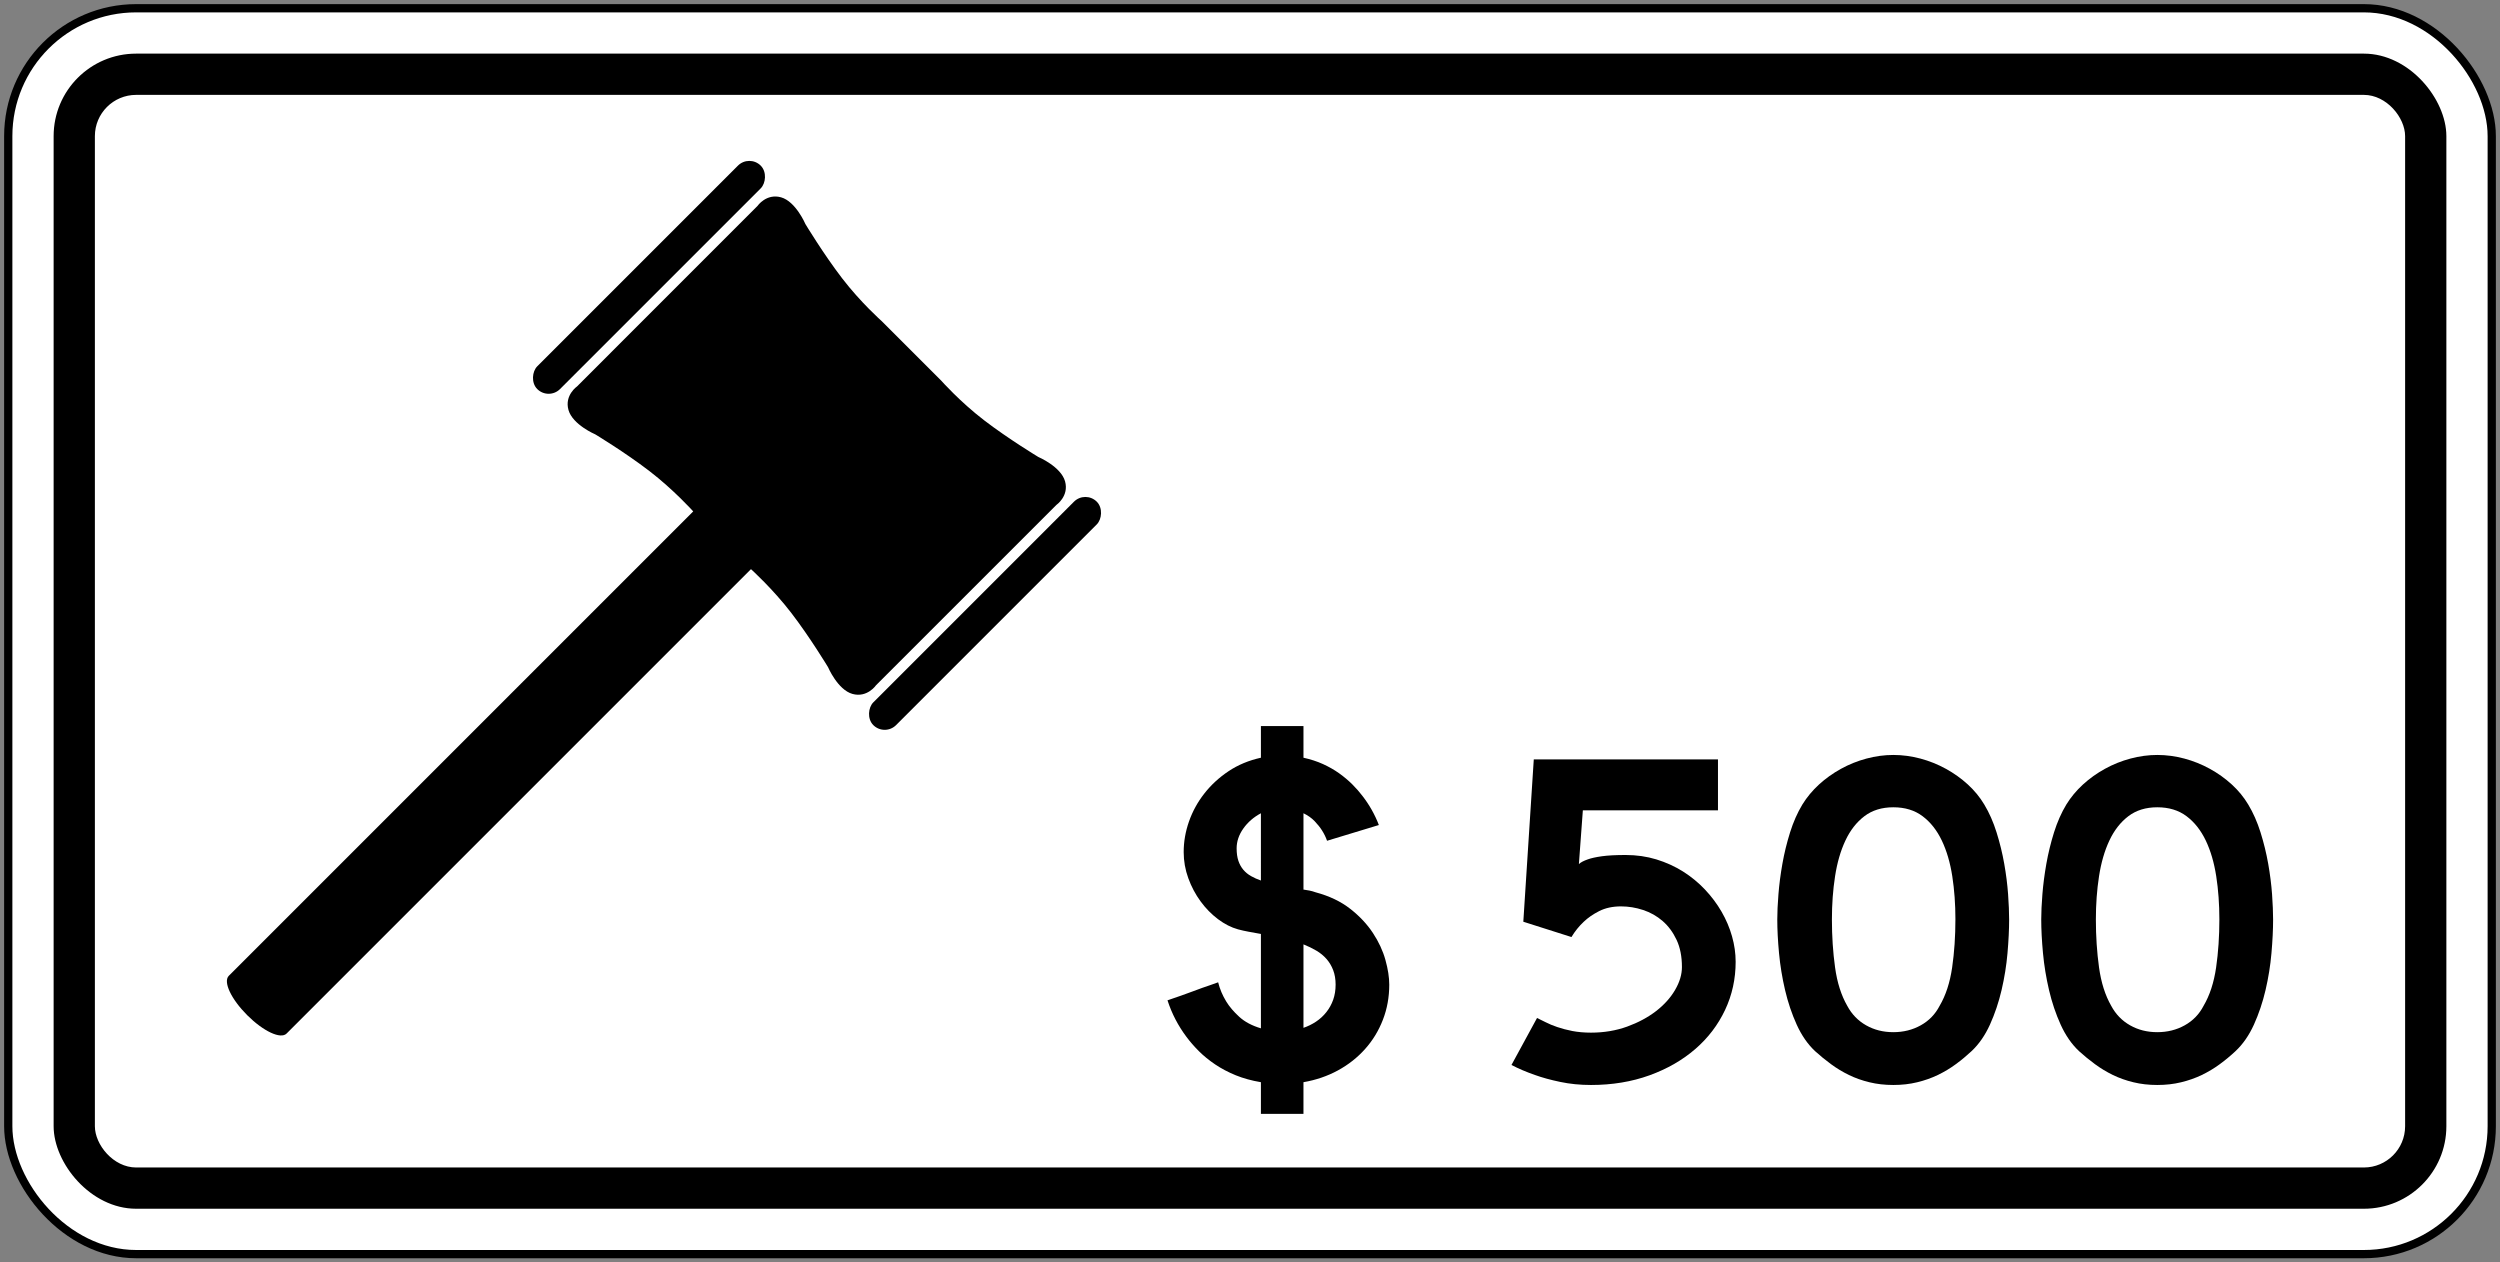
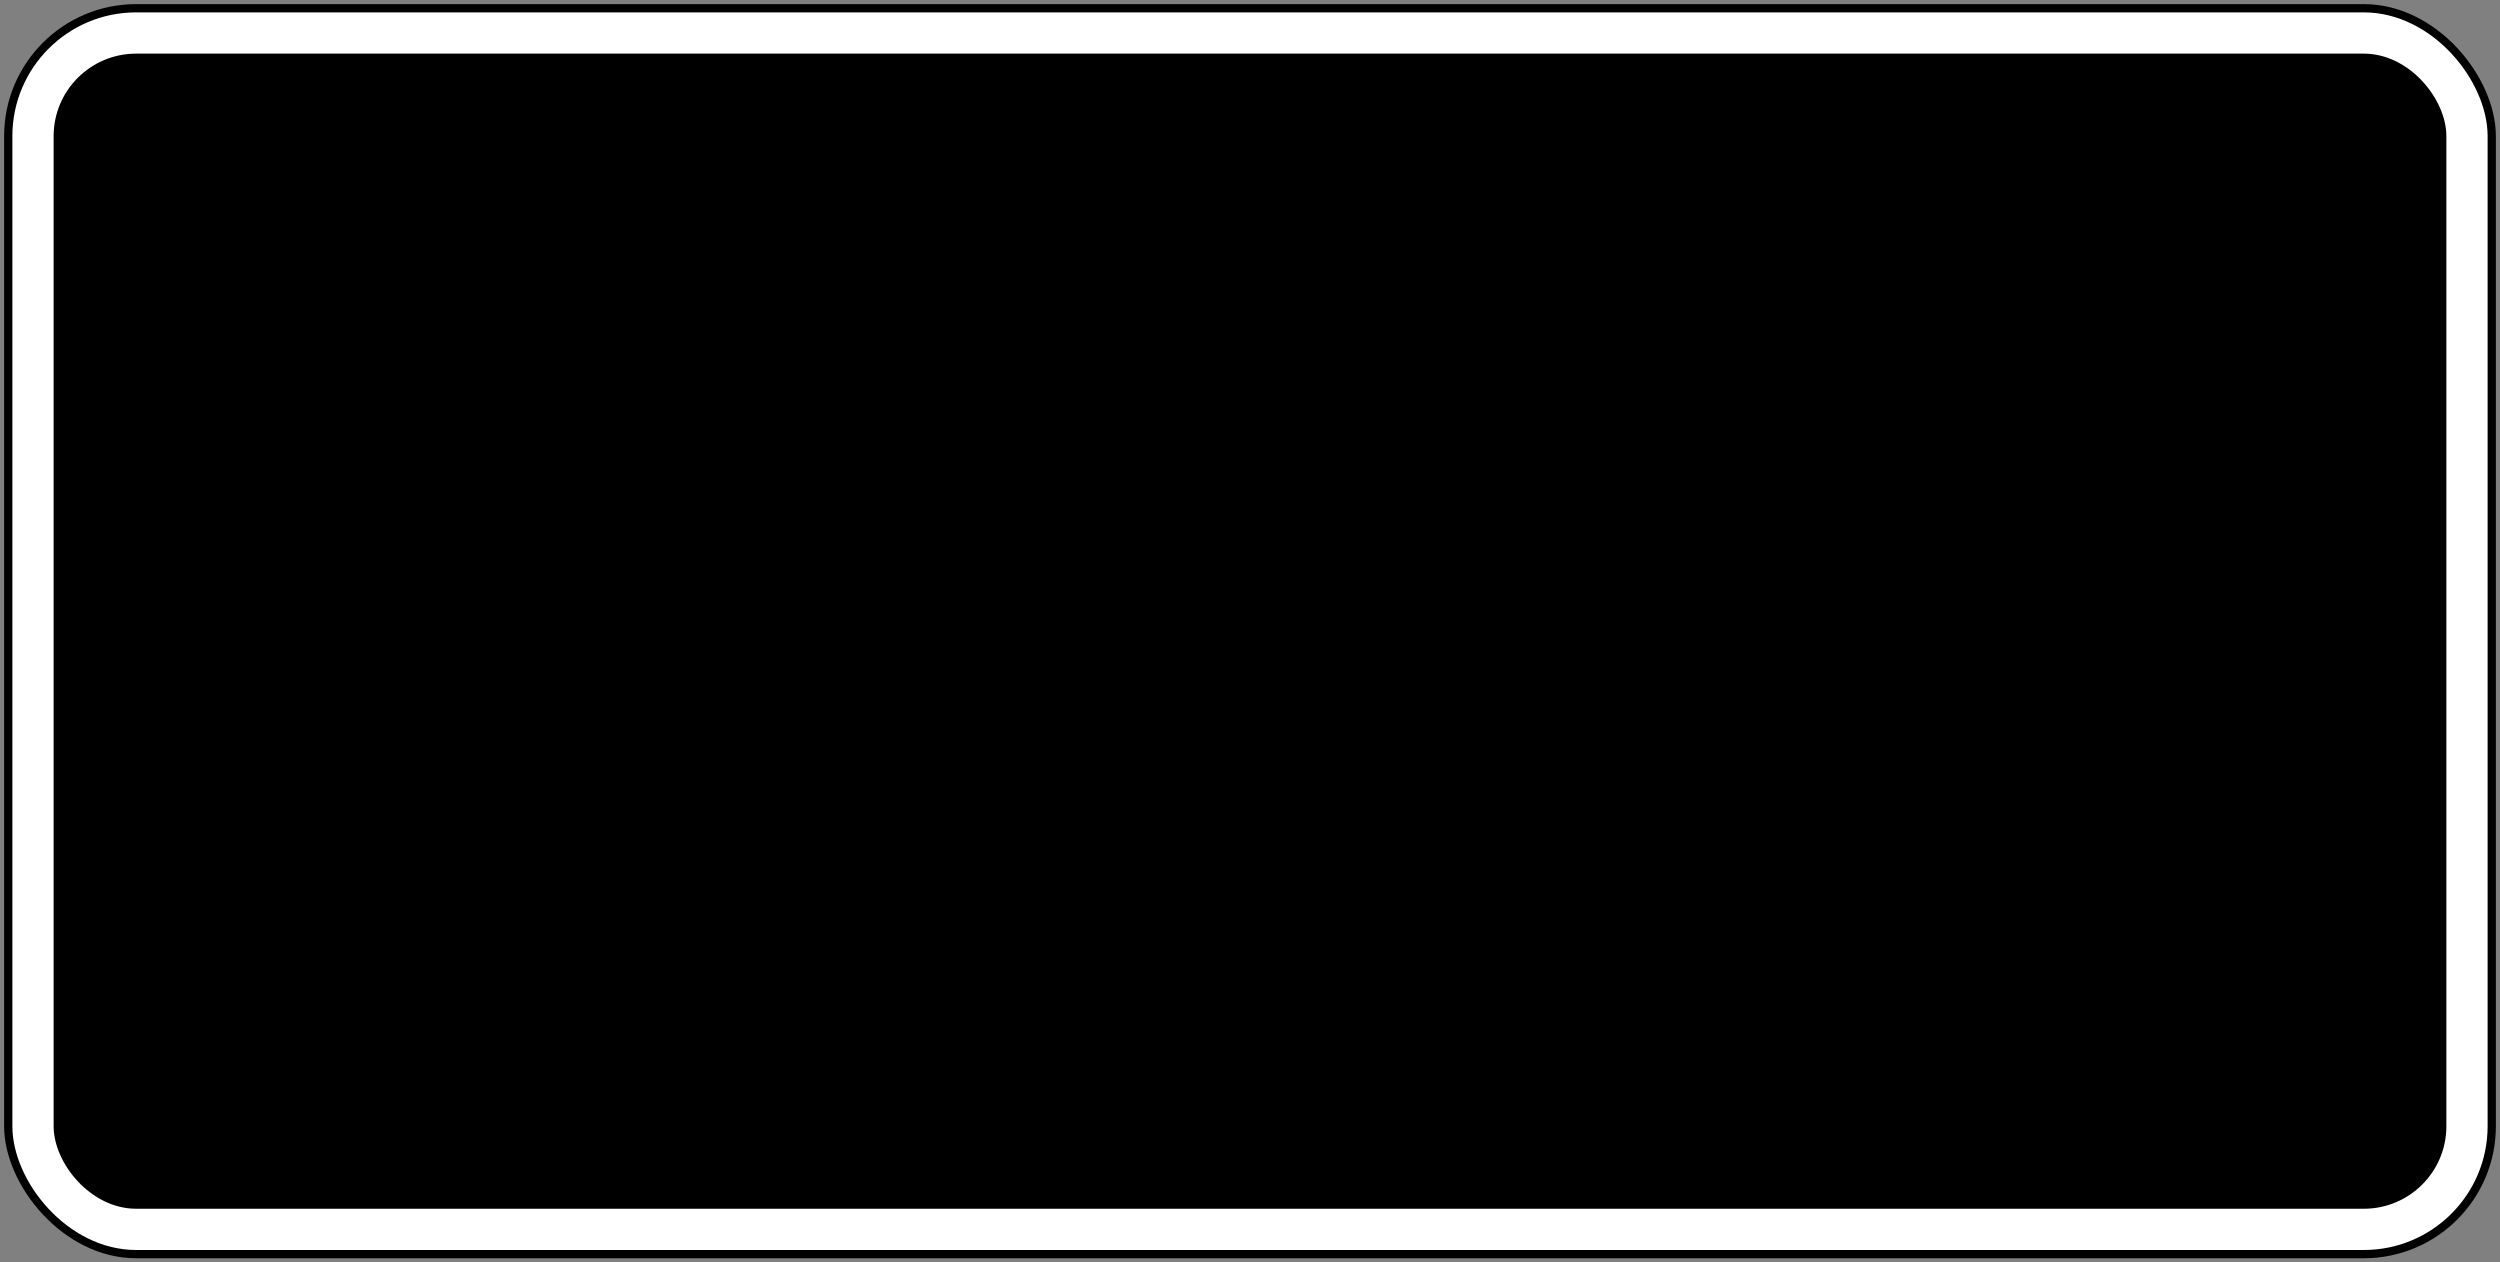
<svg xmlns="http://www.w3.org/2000/svg" xmlns:ns1="http://www.inkscape.org/namespaces/inkscape" xmlns:ns2="http://sodipodi.sourceforge.net/DTD/sodipodi-0.dtd" width="606mm" height="306mm" viewBox="0 0 606 306" version="1.1" id="svg8" ns1:version="0.92.4 (5da689c313, 2019-01-14)" ns2:docname="Ontario_Rb-35t.svg">
  <rect x="0" y="0" width="606" height="306" fill="#808080" stroke="none" />
  <defs id="defs2" />
  <ns2:namedview id="base" pagecolor="#ffffff" bordercolor="#666666" borderopacity="1.0" ns1:pageopacity="0.0" ns1:pageshadow="2" ns1:zoom="0.35" ns1:cx="1587.8757" ns1:cy="413.92431" ns1:document-units="mm" ns1:current-layer="layer1" showgrid="false" showguides="false" ns1:window-width="1920" ns1:window-height="1057" ns1:window-x="-8" ns1:window-y="-8" ns1:window-maximized="1" ns1:snap-global="false" />
  <g ns1:label="Layer 1" ns1:groupmode="layer" id="layer1" transform="translate(0,9)">
    <rect style="fill:#000000;fill-opacity:1;stroke:none;stroke-width:171.987;stroke-linecap:round;stroke-linejoin:round;stroke-miterlimit:1.414;stroke-dasharray:none;stroke-opacity:1" id="rect18" width="604" height="304" x="1" y="-8" rx="32" ry="32" />
    <rect ry="30" rx="30" y="-6" x="3" height="300" width="600" id="rect20" style="fill:#ffffff;fill-opacity:1;stroke:none;stroke-width:170.285;stroke-linecap:round;stroke-linejoin:round;stroke-miterlimit:1.414;stroke-dasharray:none;stroke-opacity:1" />
    <rect style="fill:#000000;fill-opacity:1;stroke:none;stroke-width:161.746;stroke-linecap:round;stroke-linejoin:round;stroke-miterlimit:1.414;stroke-dasharray:none;stroke-opacity:1" id="rect1284" width="580" height="280" x="13" y="4" rx="20" ry="20" />
-     <rect ry="10" rx="10" y="14" x="23" height="260" width="560" id="rect1286" style="fill:#ffffff;fill-opacity:1;stroke:none;stroke-width:153.151;stroke-linecap:round;stroke-linejoin:round;stroke-miterlimit:1.414;stroke-dasharray:none;stroke-opacity:1" />
    <g aria-label="50" style="font-style:normal;font-variant:normal;font-weight:normal;font-stretch:normal;font-size:432.277px;line-height:1.25;font-family:'Roadgeek 2005 Series D';-inkscape-font-specification:'Roadgeek 2005 Series D';letter-spacing:0px;word-spacing:0px;fill:#000000;fill-opacity:1;stroke:none;stroke-width:10.807" id="text1400" transform="translate(-2.592,-1.684)" />
-     <path ns1:connector-curvature="0" id="path1879" style="fill:#000000;fill-opacity:1;fill-rule:nonzero;stroke:none;stroke-width:2.352" d="m 323.753,229.671 c 0,-1.31 -0.195,-2.477 -0.588,-3.5 -0.393,-1.035 -0.936,-1.94 -1.625,-2.724 -0.694,-0.786 -1.517,-1.463 -2.467,-2.018 -0.955,-0.56 -1.99,-1.07 -3.112,-1.515 v 20.234 c 1.082,-0.372 2.103,-0.873 3.055,-1.508 0.953,-0.633 1.785,-1.404 2.495,-2.3 0.71,-0.896 1.261,-1.898 1.653,-2.999 0.393,-1.103 0.588,-2.331 0.588,-3.671 m -18.108,-41.536 c -1.755,0.936 -3.178,2.164 -4.259,3.697 -1.084,1.529 -1.625,3.138 -1.625,4.819 0,1.162 0.141,2.164 0.421,3.003 0.282,0.842 0.682,1.562 1.204,2.183 0.525,0.616 1.15,1.129 1.879,1.538 0.729,0.414 1.524,0.771 2.38,1.065 z m 31.112,41.536 c 0,3.022 -0.513,5.871 -1.541,8.517 -1.028,2.66 -2.467,5.022 -4.318,7.089 -1.849,2.077 -4.045,3.803 -6.586,5.191 -2.54,1.383 -5.323,2.333 -8.352,2.858 v 7.675 H 305.645 v -7.675 c -2.241,-0.379 -4.278,-0.938 -6.108,-1.682 -1.83,-0.75 -3.495,-1.628 -4.986,-2.632 -1.498,-1.011 -2.815,-2.086 -3.956,-3.225 -1.138,-1.145 -2.138,-2.288 -2.996,-3.45 -2.018,-2.688 -3.551,-5.638 -4.598,-8.858 2.317,-0.786 4.372,-1.505 6.167,-2.183 0.783,-0.299 1.541,-0.579 2.27,-0.84 0.729,-0.261 1.383,-0.492 1.962,-0.675 0.579,-0.188 1.207,-0.409 1.879,-0.67 0.409,1.639 1.065,3.192 1.962,4.652 0.746,1.232 1.795,2.467 3.14,3.7 1.345,1.235 3.1,2.161 5.266,2.806 v -22.878 c -1.047,-0.188 -2.027,-0.367 -2.94,-0.532 -0.917,-0.167 -1.785,-0.365 -2.608,-0.583 -1.644,-0.452 -3.257,-1.277 -4.85,-2.467 -1.588,-1.2 -2.999,-2.632 -4.231,-4.323 -1.232,-1.682 -2.223,-3.547 -2.971,-5.6 -0.748,-2.053 -1.12,-4.17 -1.12,-6.339 0,-2.505 0.428,-4.974 1.289,-7.428 0.858,-2.441 2.1,-4.709 3.728,-6.781 1.623,-2.077 3.587,-3.883 5.885,-5.412 2.298,-1.529 4.904,-2.608 7.818,-3.253 v -7.675 h 10.316 v 7.675 c 1.719,0.381 3.3,0.891 4.737,1.543 1.437,0.659 2.747,1.402 3.923,2.244 1.176,0.844 2.232,1.726 3.168,2.662 0.934,0.938 1.757,1.87 2.467,2.808 1.679,2.164 3.006,4.521 3.98,7.061 l -12.557,3.813 c -0.301,-0.863 -0.71,-1.705 -1.232,-2.521 -0.451,-0.713 -1.037,-1.449 -1.766,-2.216 -0.729,-0.762 -1.637,-1.411 -2.719,-1.933 v 18.498 c 0.522,0.068 1.016,0.16 1.484,0.249 0.47,0.097 0.964,0.233 1.486,0.421 3.326,0.896 6.118,2.232 8.38,4.01 2.263,1.769 4.093,3.726 5.494,5.859 1.399,2.126 2.411,4.304 3.027,6.532 0.616,2.218 0.924,4.208 0.924,5.967" />
    <path ns1:connector-curvature="0" id="path1881" style="fill:#000000;fill-opacity:1;fill-rule:nonzero;stroke:none;stroke-width:2.352" d="m 420.722,224.116 c 0,4.174 -0.854,8.071 -2.566,11.7 -1.71,3.624 -4.116,6.787 -7.215,9.466 -3.102,2.688 -6.804,4.819 -11.105,6.376 -4.304,1.557 -9.031,2.342 -14.179,2.342 -2.632,0 -5.113,-0.247 -7.441,-0.738 -2.331,-0.487 -4.381,-1.049 -6.147,-1.686 -2.065,-0.717 -3.965,-1.526 -5.689,-2.425 l 6.197,-11.392 c 0.567,0.261 1.251,0.607 2.058,1.014 0.809,0.419 1.757,0.814 2.848,1.185 1.091,0.376 2.312,0.694 3.664,0.964 1.352,0.254 2.857,0.393 4.511,0.393 3.156,0 6.077,-0.496 8.765,-1.467 2.686,-0.978 5.016,-2.227 6.992,-3.746 1.973,-1.526 3.513,-3.234 4.623,-5.136 1.108,-1.893 1.663,-3.749 1.663,-5.552 0,-2.554 -0.435,-4.755 -1.298,-6.592 -0.865,-1.841 -1.994,-3.363 -3.382,-4.569 -1.392,-1.199 -2.97,-2.095 -4.736,-2.674 -1.766,-0.583 -3.551,-0.872 -5.355,-0.872 -2.03,0 -3.796,0.386 -5.299,1.148 -1.505,0.771 -2.744,1.634 -3.72,2.573 -1.164,1.089 -2.161,2.328 -2.989,3.711 l -11.669,-3.711 2.537,-39.352 h 44.648 v 12.347 h -32.753 l -0.96,13.024 c 0.451,-0.414 1.164,-0.79 2.145,-1.131 0.823,-0.303 1.973,-0.555 3.438,-0.762 1.465,-0.202 3.379,-0.303 5.75,-0.303 2.629,0 5.11,0.357 7.441,1.065 2.328,0.717 4.48,1.691 6.453,2.93 1.973,1.246 3.749,2.702 5.329,4.374 1.578,1.667 2.921,3.466 4.031,5.383 1.108,1.914 1.952,3.904 2.535,5.971 0.583,2.067 0.875,4.116 0.875,6.145" />
-     <path ns1:connector-curvature="0" id="path1883" style="fill:#000000;fill-opacity:1;fill-rule:nonzero;stroke:none;stroke-width:2.352" d="m 473.994,213.86 c 0,-3.678 -0.254,-7.166 -0.76,-10.458 -0.508,-3.29 -1.355,-6.173 -2.538,-8.654 -1.183,-2.481 -2.735,-4.447 -4.652,-5.893 -1.917,-1.446 -4.283,-2.168 -7.105,-2.168 -2.78,0 -5.12,0.722 -7.018,2.168 -1.898,1.446 -3.431,3.412 -4.593,5.893 -1.167,2.481 -2.001,5.364 -2.507,8.654 -0.511,3.292 -0.764,6.78 -0.764,10.458 0,4.092 0.254,7.979 0.764,11.643 0.505,3.657 1.489,6.771 2.959,9.32 1.087,2.034 2.61,3.605 4.565,4.713 1.954,1.112 4.153,1.663 6.594,1.663 2.446,0 4.661,-0.55 6.656,-1.663 1.99,-1.108 3.511,-2.679 4.565,-4.713 1.505,-2.549 2.516,-5.663 3.043,-9.32 0.529,-3.664 0.79,-7.551 0.79,-11.643 m 13.022,0 c 0,2.439 -0.134,5.167 -0.395,8.172 -0.261,3.008 -0.743,5.992 -1.437,8.96 -0.696,2.973 -1.635,5.759 -2.817,8.375 -1.185,2.608 -2.681,4.767 -4.485,6.453 -1.164,1.089 -2.422,2.135 -3.774,3.128 -1.352,1.002 -2.808,1.87 -4.37,2.627 -1.559,0.748 -3.236,1.341 -5.016,1.769 -1.785,0.437 -3.711,0.656 -5.781,0.656 -2.067,0 -3.993,-0.219 -5.776,-0.656 -1.785,-0.428 -3.45,-1.021 -4.99,-1.769 -1.543,-0.757 -2.989,-1.625 -4.341,-2.627 -1.352,-0.992 -2.629,-2.039 -3.833,-3.128 -1.804,-1.686 -3.295,-3.845 -4.48,-6.453 -1.183,-2.615 -2.124,-5.402 -2.82,-8.375 -0.694,-2.968 -1.185,-5.952 -1.465,-8.96 -0.282,-3.006 -0.421,-5.734 -0.421,-8.172 0,-1.696 0.092,-3.72 0.282,-6.091 0.186,-2.366 0.506,-4.833 0.957,-7.384 0.449,-2.559 1.07,-5.087 1.858,-7.608 0.79,-2.516 1.787,-4.776 2.989,-6.766 1.089,-1.764 2.432,-3.384 4.029,-4.849 1.599,-1.46 3.375,-2.728 5.329,-3.803 1.954,-1.077 4.012,-1.903 6.173,-2.481 2.161,-0.579 4.33,-0.877 6.51,-0.877 2.218,0 4.407,0.299 6.571,0.877 2.161,0.579 4.217,1.404 6.173,2.481 1.952,1.075 3.728,2.342 5.324,3.803 1.599,1.465 2.923,3.085 3.977,4.849 1.199,1.99 2.199,4.25 2.984,6.766 0.79,2.521 1.411,5.049 1.86,7.608 0.454,2.552 0.762,5.019 0.934,7.384 0.167,2.371 0.251,4.395 0.251,6.091" />
-     <path ns1:connector-curvature="0" id="path1885" style="fill:#000000;fill-opacity:1;fill-rule:nonzero;stroke:none;stroke-width:2.352" d="m 537.976,213.86 c 0,-3.678 -0.251,-7.166 -0.76,-10.458 -0.508,-3.29 -1.352,-6.173 -2.535,-8.654 -1.185,-2.481 -2.737,-4.447 -4.654,-5.893 -1.917,-1.446 -4.283,-2.168 -7.102,-2.168 -2.782,0 -5.12,0.722 -7.018,2.168 -1.898,1.446 -3.431,3.412 -4.593,5.893 -1.169,2.481 -2.001,5.364 -2.509,8.654 -0.508,3.292 -0.764,6.78 -0.764,10.458 0,4.092 0.257,7.979 0.764,11.643 0.508,3.657 1.489,6.771 2.959,9.32 1.089,2.034 2.61,3.605 4.567,4.713 1.952,1.112 4.151,1.663 6.594,1.663 2.443,0 4.659,-0.55 6.653,-1.663 1.99,-1.108 3.513,-2.679 4.565,-4.713 1.505,-2.549 2.519,-5.663 3.046,-9.32 0.527,-3.664 0.788,-7.551 0.788,-11.643 m 13.024,0 c 0,2.439 -0.134,5.167 -0.397,8.172 -0.261,3.008 -0.741,5.992 -1.435,8.96 -0.696,2.973 -1.637,5.759 -2.817,8.375 -1.185,2.608 -2.681,4.767 -4.487,6.453 -1.162,1.089 -2.422,2.135 -3.775,3.128 -1.352,1.002 -2.808,1.87 -4.37,2.627 -1.559,0.748 -3.234,1.341 -5.016,1.769 -1.783,0.437 -3.711,0.656 -5.778,0.656 -2.067,0 -3.996,-0.219 -5.776,-0.656 -1.787,-0.428 -3.45,-1.021 -4.993,-1.769 -1.54,-0.757 -2.987,-1.625 -4.341,-2.627 -1.35,-0.992 -2.629,-2.039 -3.831,-3.128 -1.806,-1.686 -3.297,-3.845 -4.482,-6.453 -1.183,-2.615 -2.124,-5.402 -2.82,-8.375 -0.694,-2.968 -1.183,-5.952 -1.465,-8.96 -0.28,-3.006 -0.421,-5.734 -0.421,-8.172 0,-1.696 0.094,-3.72 0.282,-6.091 0.186,-2.366 0.508,-4.833 0.957,-7.384 0.451,-2.559 1.072,-5.087 1.858,-7.608 0.792,-2.516 1.787,-4.776 2.991,-6.766 1.086,-1.764 2.432,-3.384 4.029,-4.849 1.599,-1.46 3.375,-2.728 5.327,-3.803 1.957,-1.077 4.012,-1.903 6.173,-2.481 2.164,-0.579 4.332,-0.877 6.512,-0.877 2.218,0 4.405,0.299 6.568,0.877 2.161,0.579 4.217,1.404 6.173,2.481 1.954,1.075 3.728,2.342 5.324,3.803 1.599,1.465 2.923,3.085 3.977,4.849 1.202,1.99 2.199,4.25 2.987,6.766 0.79,2.521 1.409,5.049 1.86,7.608 0.451,2.552 0.76,5.019 0.934,7.384 0.165,2.371 0.251,4.395 0.251,6.091" />
    <path style="fill:#000000;fill-opacity:1;fill-rule:nonzero;stroke:none;stroke-width:2.353" d="m 59.921,237.079 c -3.904,-3.911 -5.888,-8.108 -4.455,-9.546 L 168.037,114.962 c 0,0 -4.744,-5.27 -10.648,-9.799 -5.901,-4.529 -13.108,-8.879 -13.108,-8.879 0,0 -5.48,-2.329 -6.487,-5.913 -1.002,-3.586 2.097,-5.716 2.097,-5.716 l 43.717,-43.728 c 0,0 2.134,-3.095 5.715,-2.097 3.581,1.007 5.908,6.487 5.908,6.487 0,0 4.353,7.212 8.882,13.12 4.524,5.899 9.631,10.422 9.631,10.422 l 14.396,14.396 c 0,0 4.524,5.107 10.422,9.631 5.908,4.529 13.12,8.882 13.12,8.882 0,0 5.48,2.327 6.487,5.908 0.998,3.581 -2.097,5.715 -2.097,5.715 l -43.728,43.717 c 0,0 -2.13,3.099 -5.716,2.097 -3.584,-1.007 -5.913,-6.487 -5.913,-6.487 0,0 -4.35,-7.207 -8.879,-13.108 -4.529,-5.904 -9.799,-10.648 -9.799,-10.648 L 69.466,241.534 c -1.438,1.433 -5.635,-0.551 -9.546,-4.455 z" id="path1901" ns1:connector-curvature="0" ns2:nodetypes="cccccccccccccccccccccccc" />
    <rect style="fill:#000000;fill-opacity:1;fill-rule:nonzero;stroke:none;stroke-width:17.321;stroke-linecap:round;stroke-linejoin:round;stroke-miterlimit:4;stroke-dasharray:none;stroke-opacity:1" id="rect1922" width="7.8" height="76.6" x="148.511" y="-108.364" rx="3.9" ry="3.9" transform="rotate(45)" />
-     <rect ry="3.9" rx="3.9" y="-108.364" x="263.711" height="76.6" width="7.8" id="rect1935" style="fill:#000000;fill-opacity:1;fill-rule:nonzero;stroke:none;stroke-width:17.321;stroke-linecap:round;stroke-linejoin:round;stroke-miterlimit:4;stroke-dasharray:none;stroke-opacity:1" transform="rotate(45)" />
  </g>
</svg>